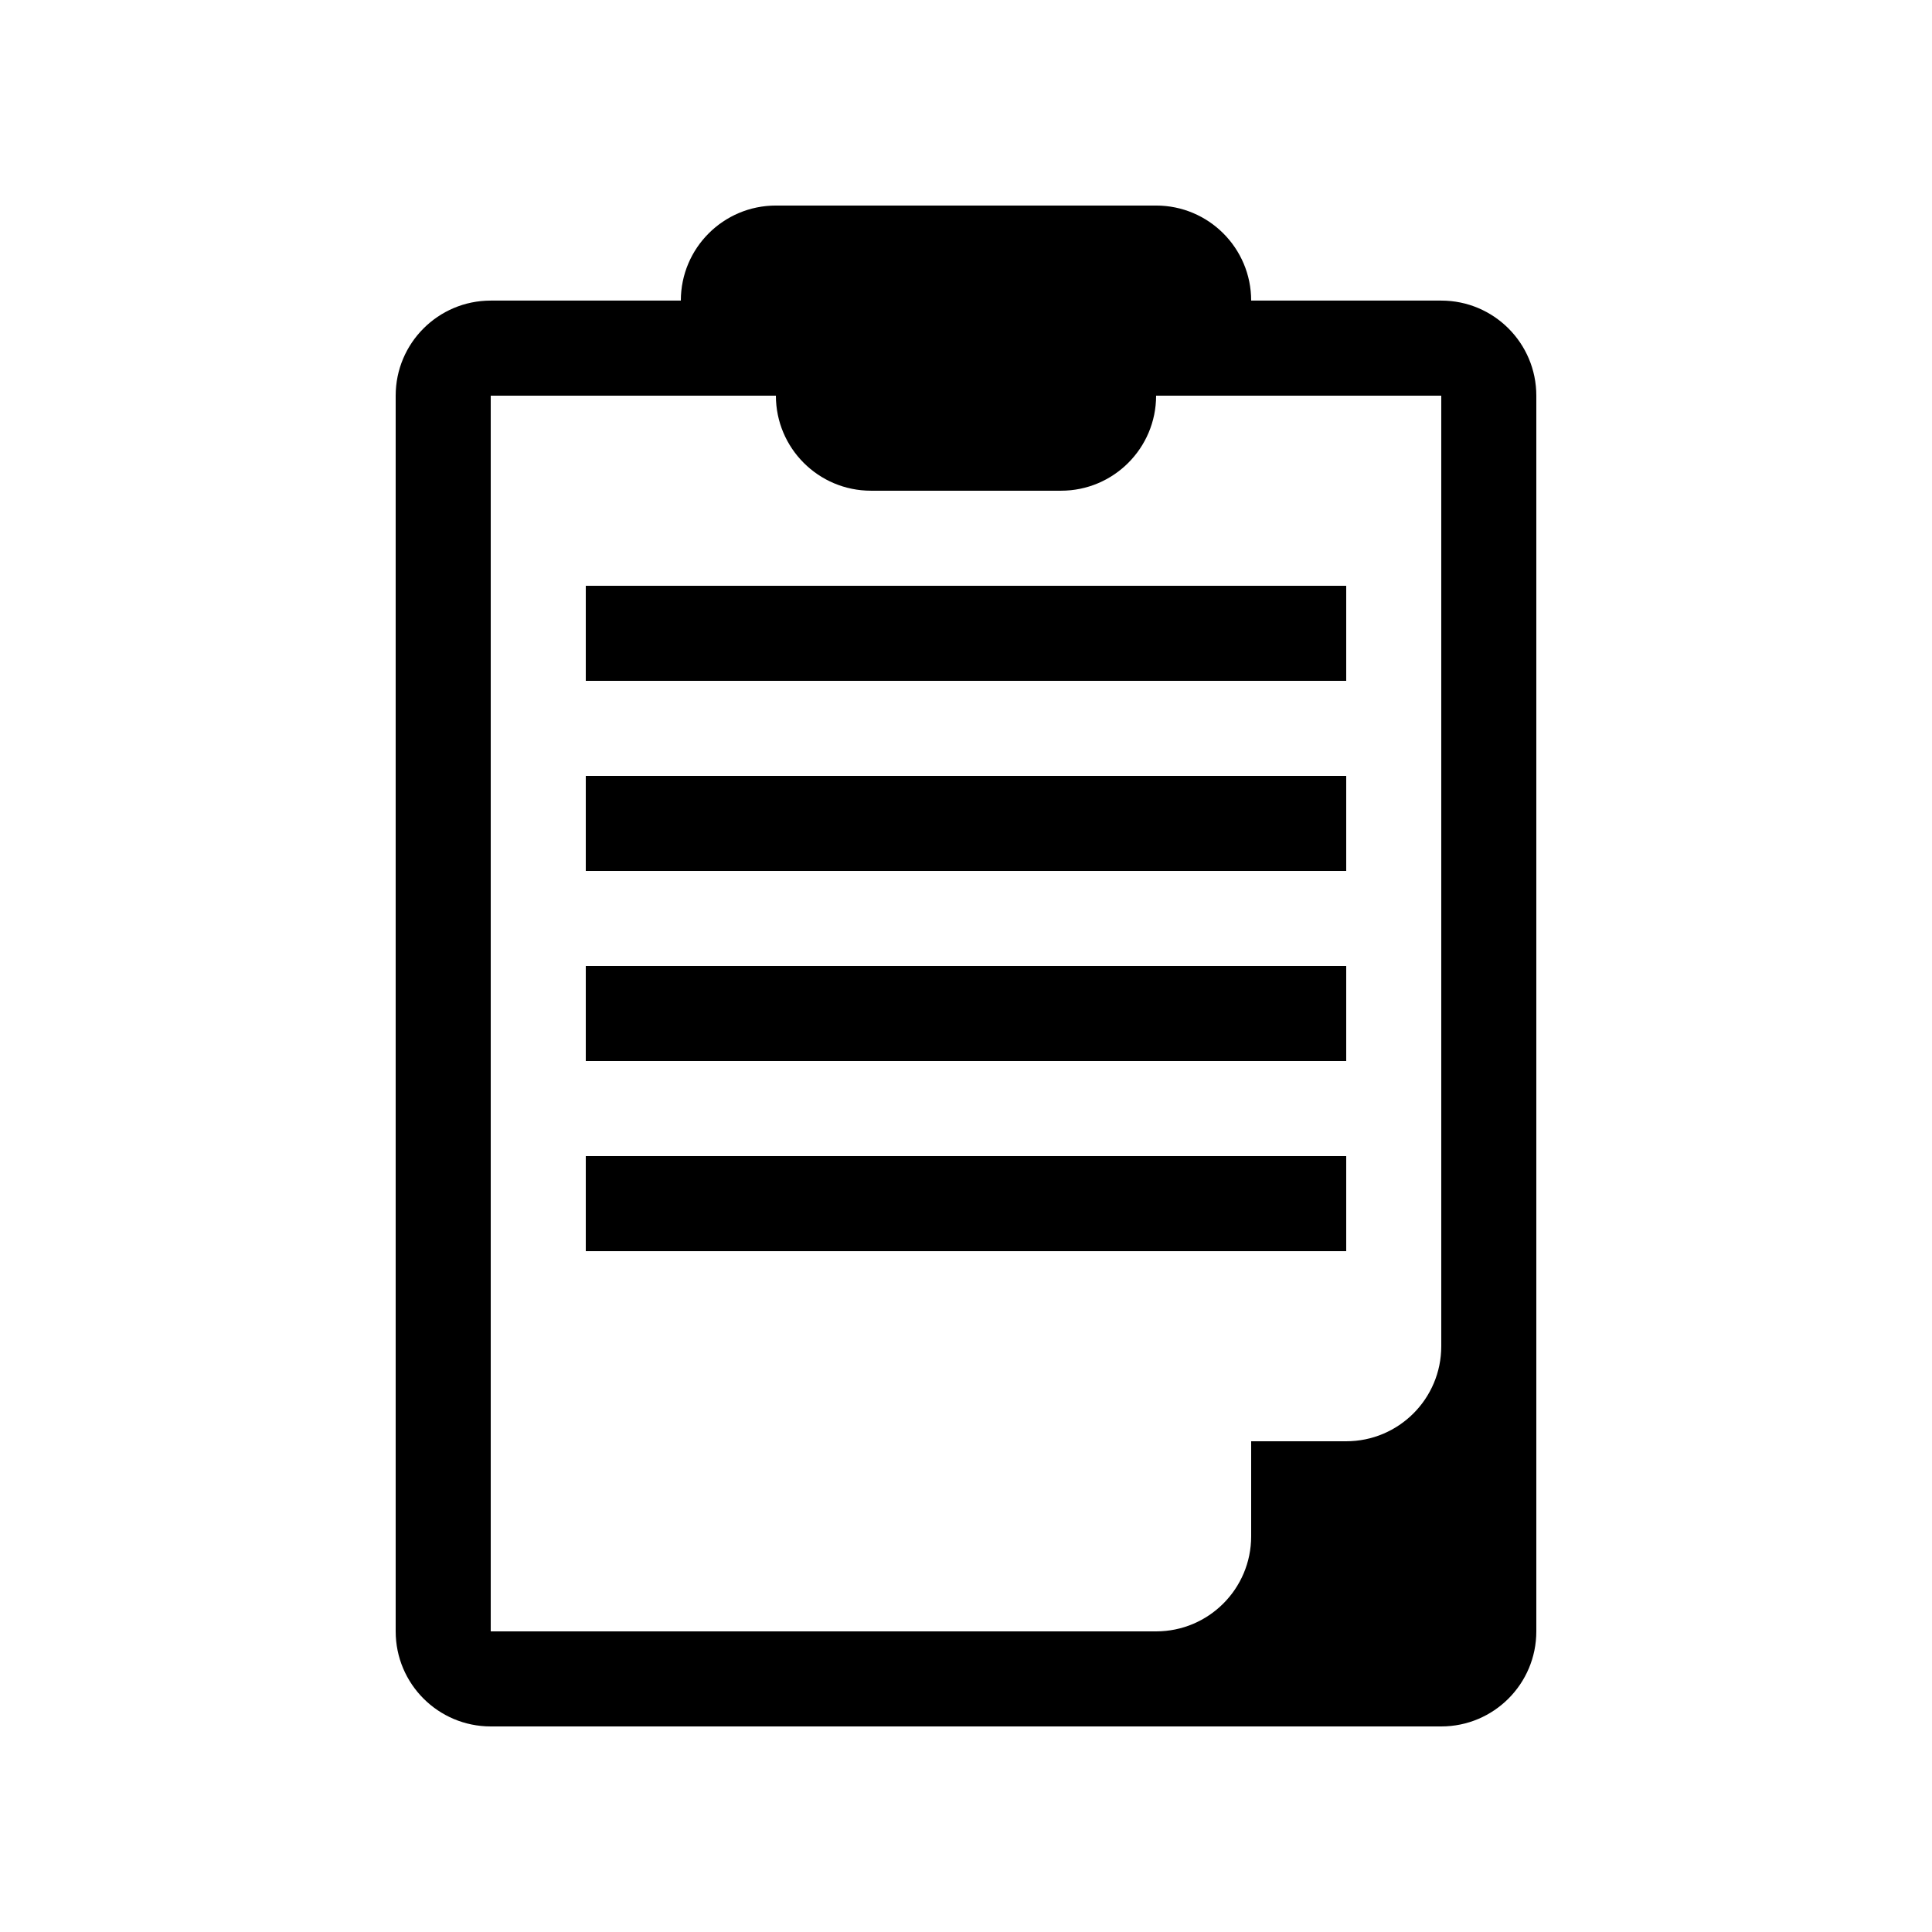
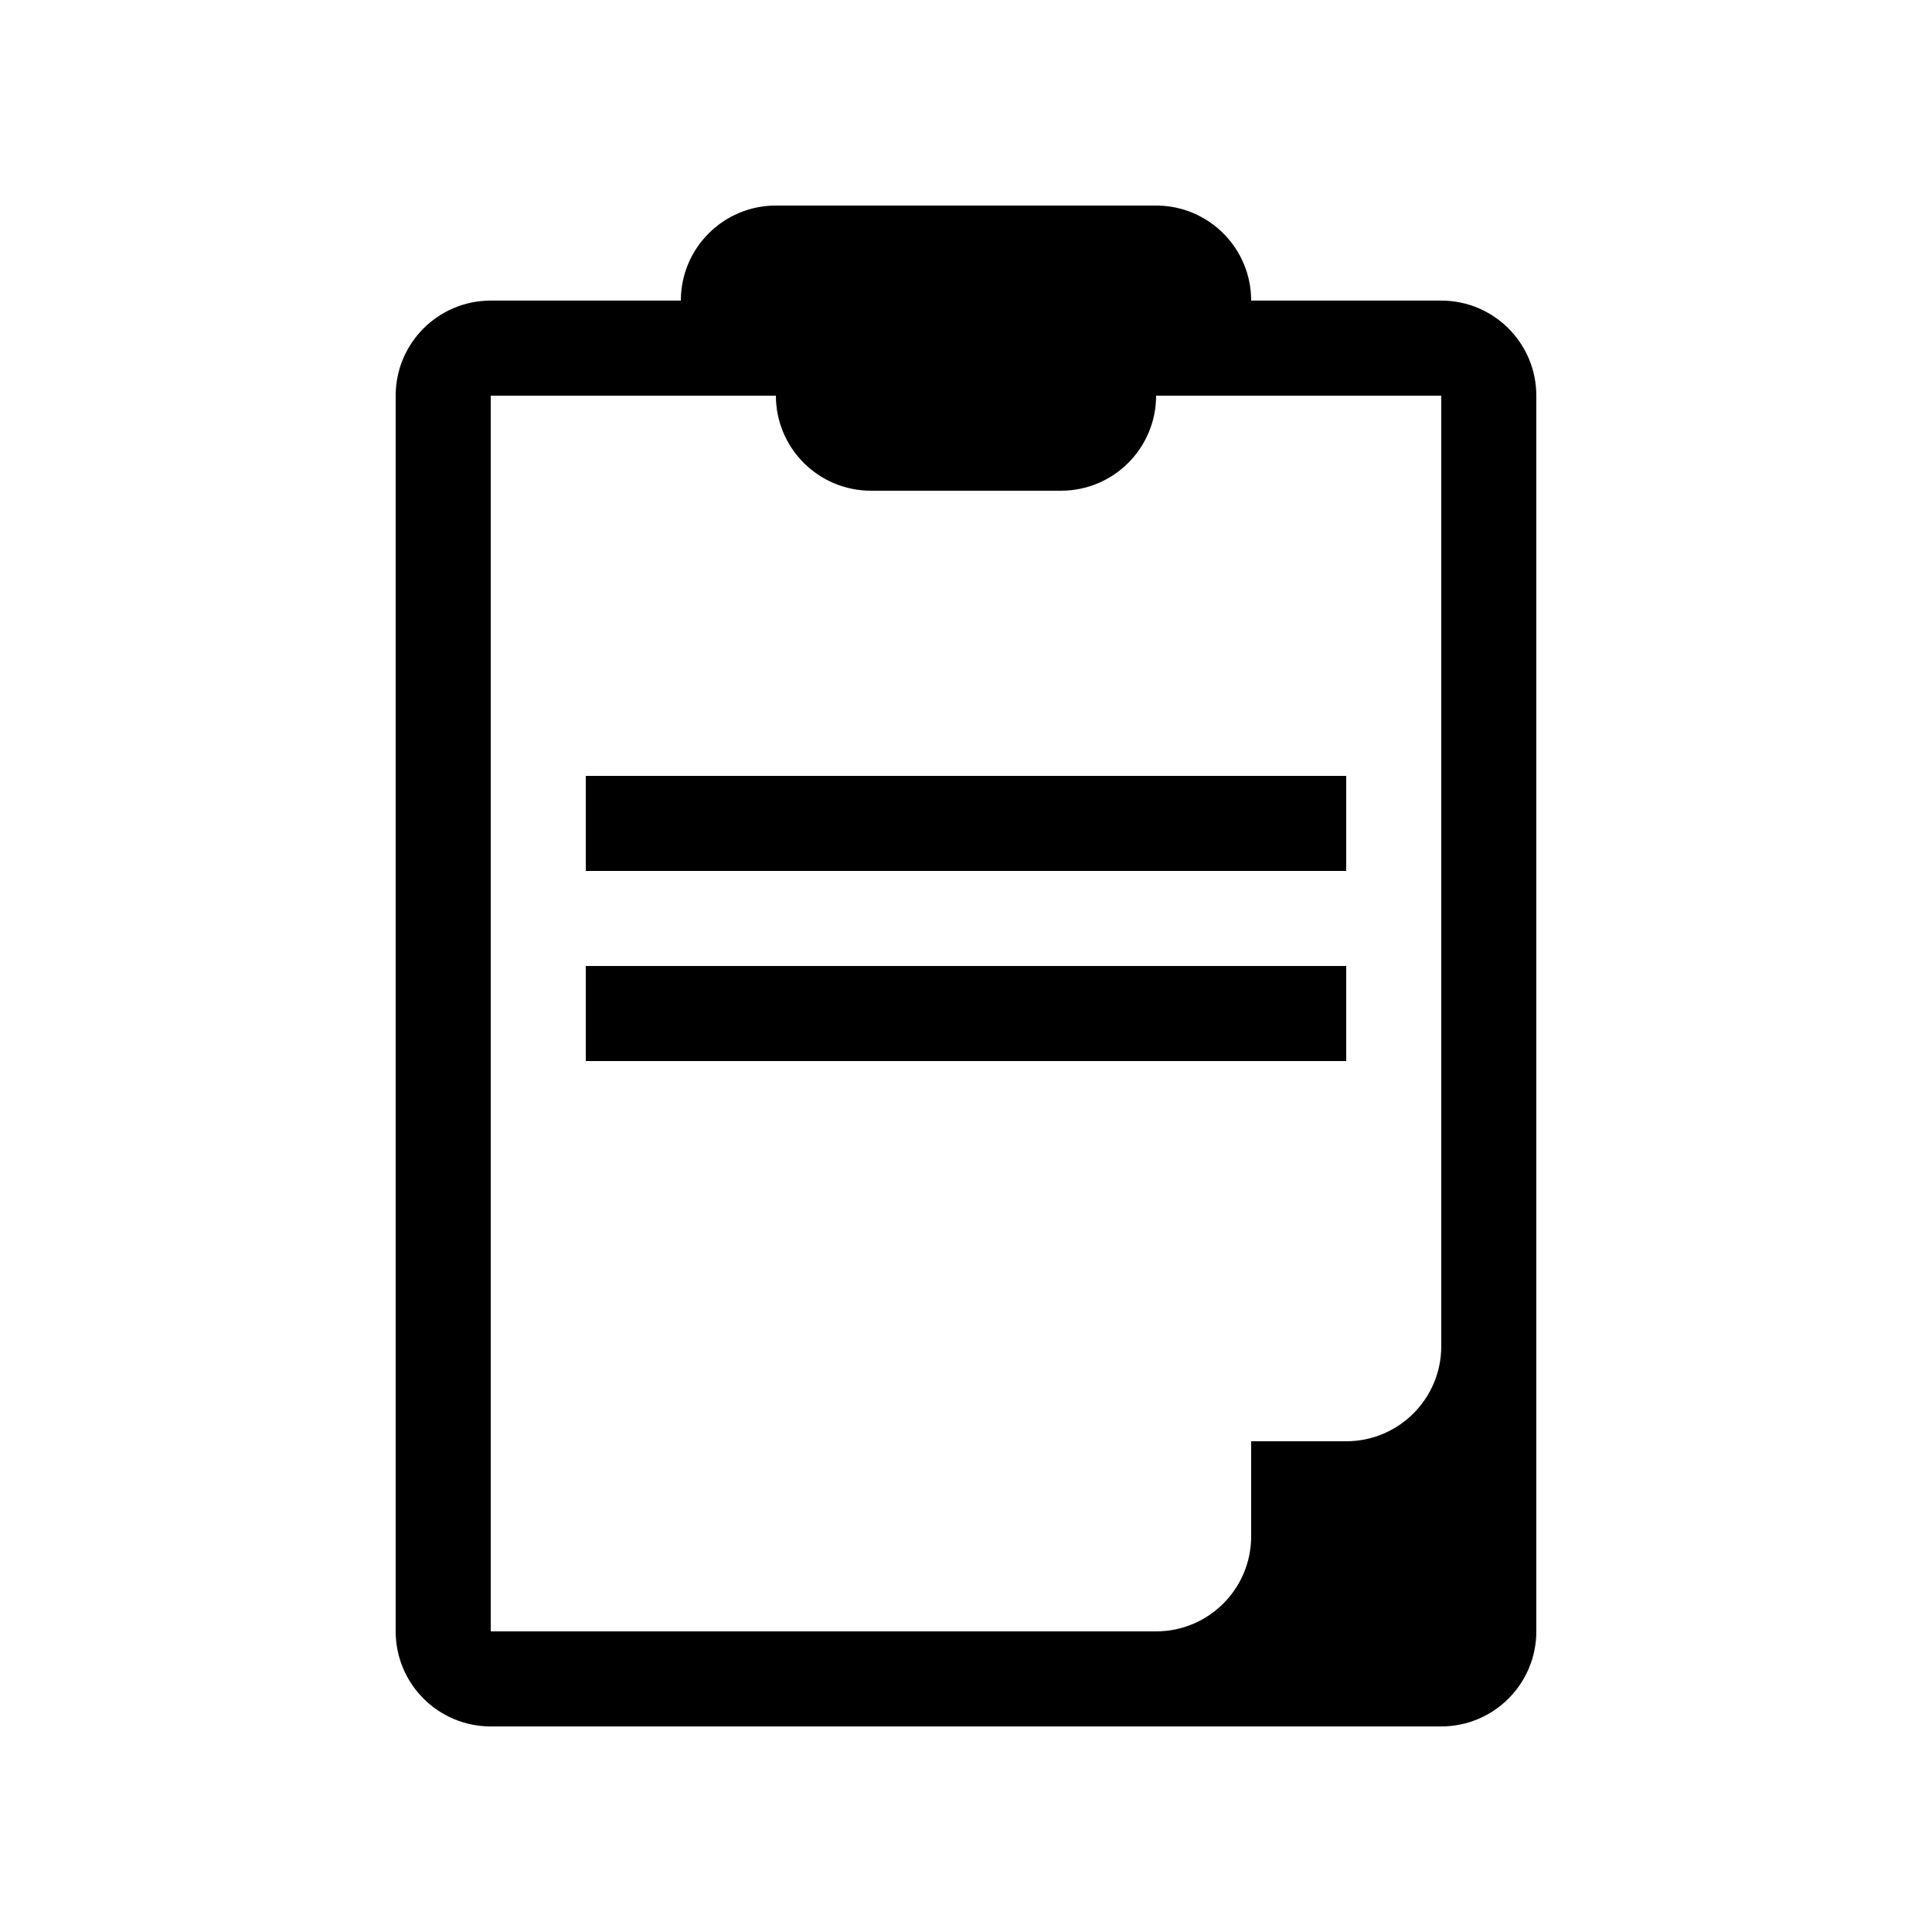
<svg xmlns="http://www.w3.org/2000/svg" fill="#000000" width="800px" height="800px" version="1.1" viewBox="144 144 512 512">
  <g>
-     <path d="m299.24 299.24h201.52v25.188h-201.52z" />
    <path d="m299.24 349.62h201.52v25.191h-201.52z" />
    <path d="m299.24 400h201.52v25.188h-201.52z" />
-     <path d="m299.24 450.38h201.52v25.191h-201.52z" />
    <path d="m525.95 223.66h-50.379c0-13.91-11.281-25.188-25.191-25.188h-100.76c-13.91 0-25.191 11.277-25.191 25.188h-50.379c-13.91 0-25.191 11.281-25.191 25.191v327.48c0 13.91 11.281 25.191 25.191 25.191h251.9c13.91 0 25.191-11.281 25.191-25.191v-327.48c0-13.91-11.281-25.191-25.191-25.191zm-50.379 302.29v25.191c0 13.91-11.281 25.191-25.191 25.191h-176.33v-327.48h75.57c0 13.91 11.281 25.191 25.191 25.191h50.379c13.91 0 25.191-11.281 25.191-25.191h75.57v251.91c0 13.91-11.277 25.188-25.188 25.188z" />
  </g>
</svg>